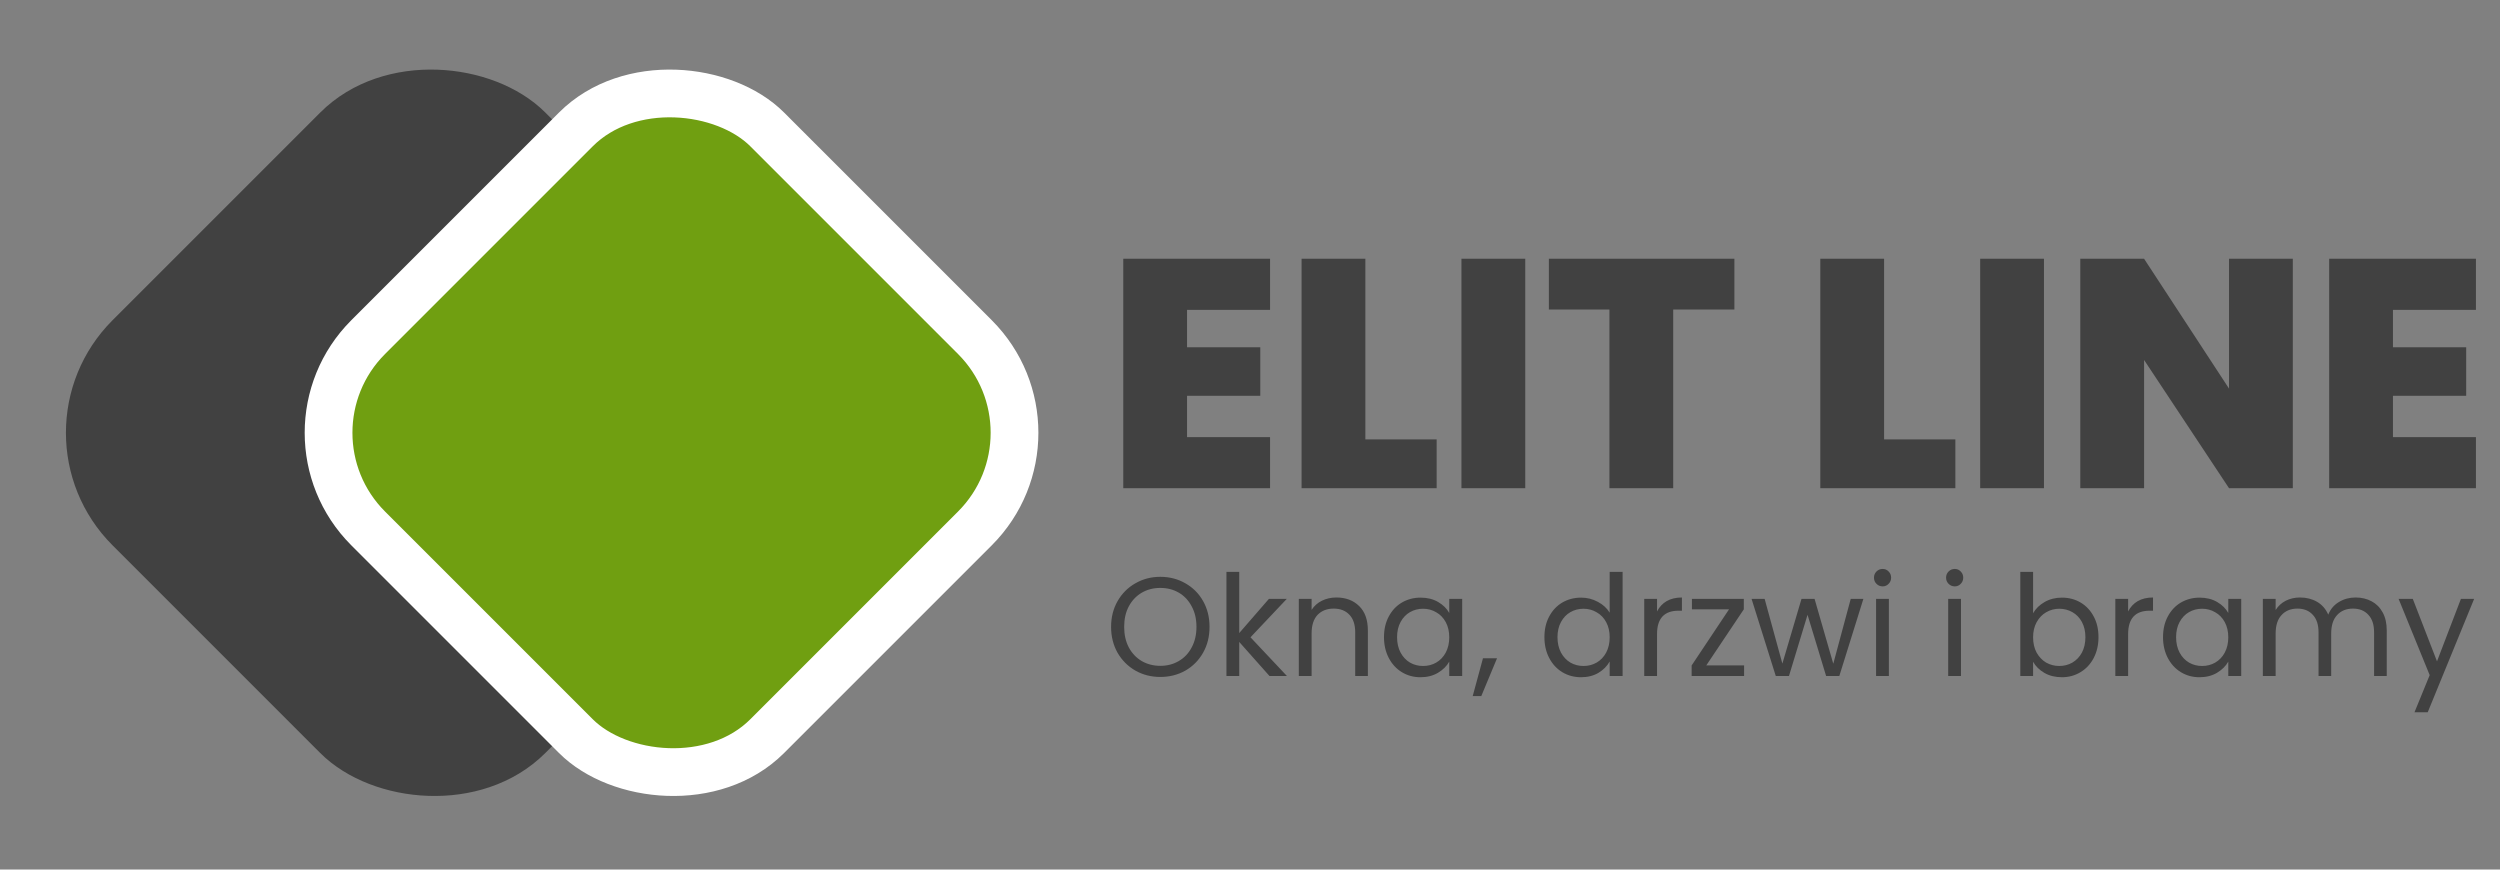
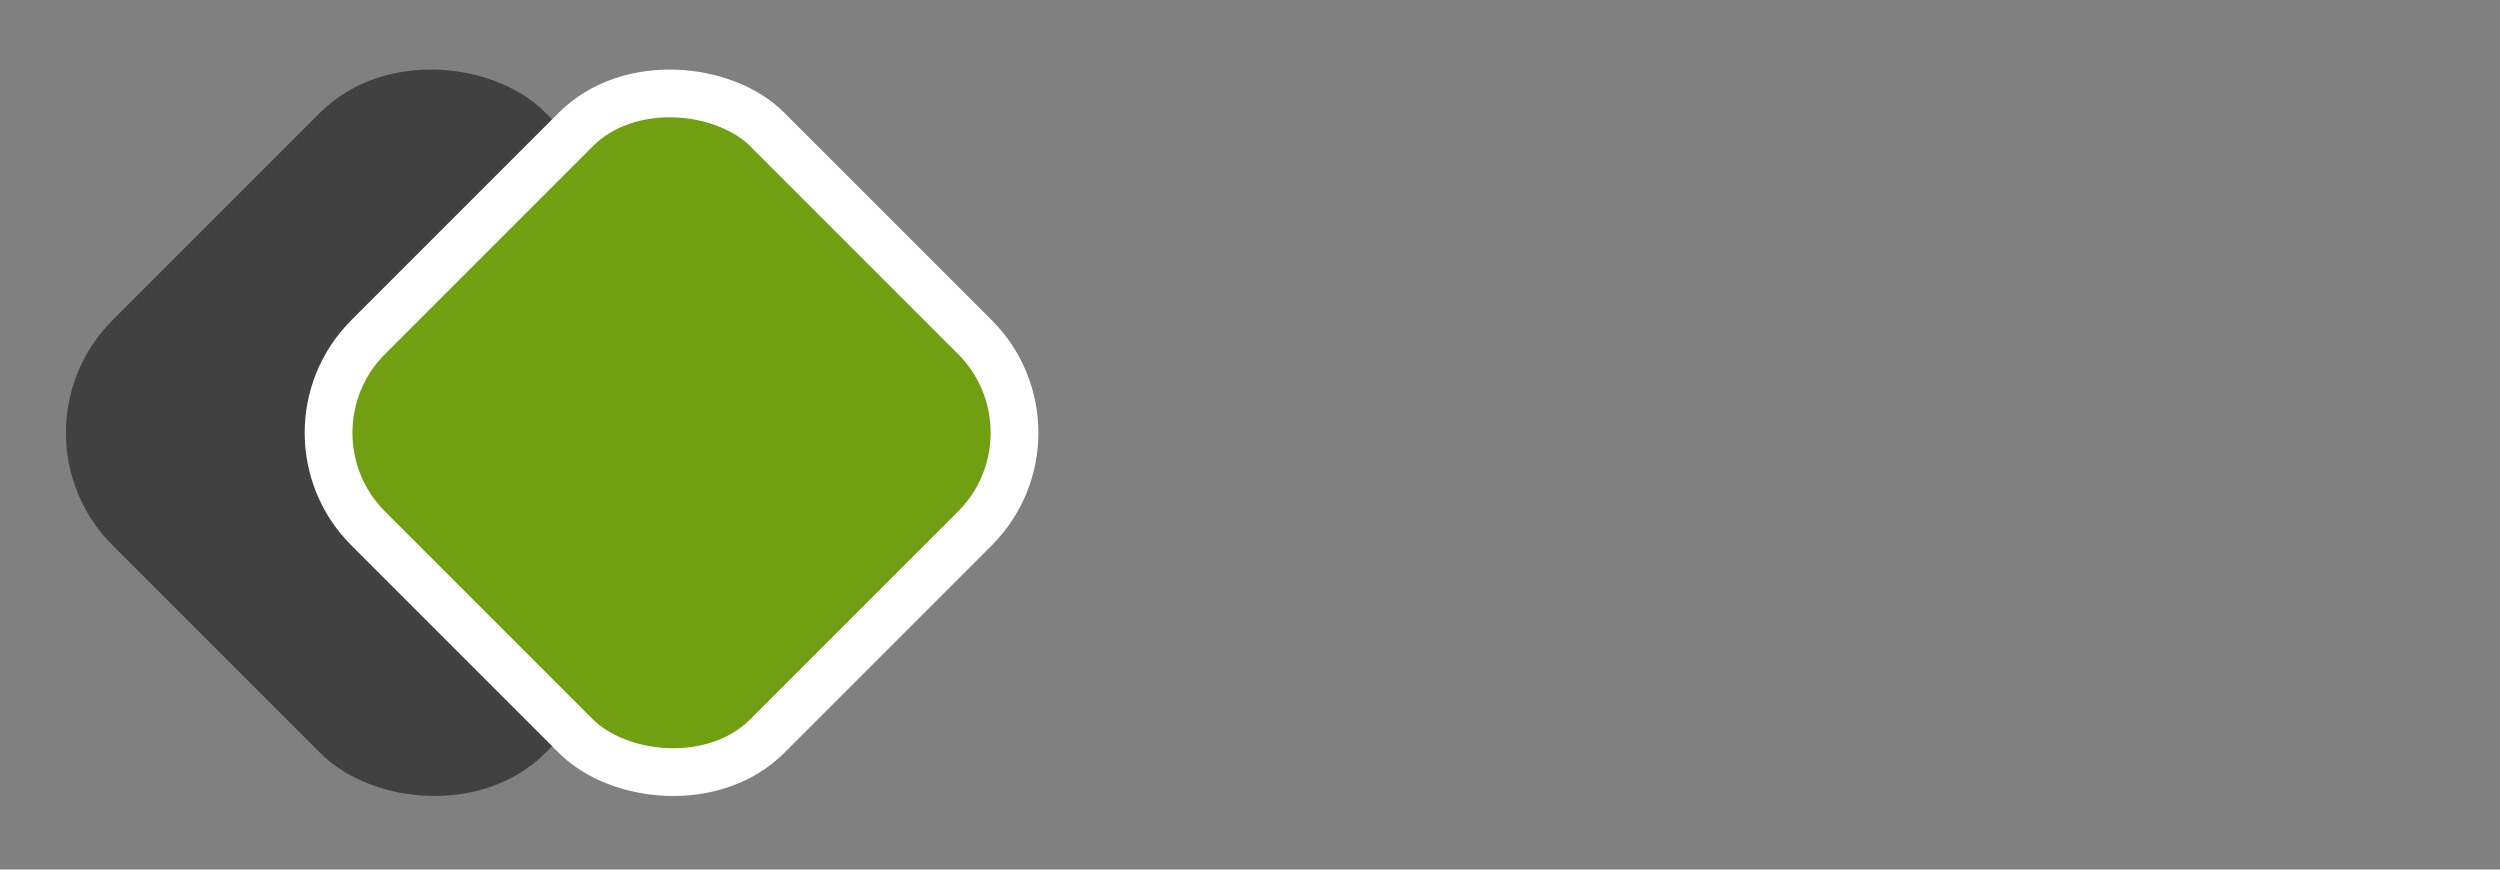
<svg xmlns="http://www.w3.org/2000/svg" width="253" height="88" viewBox="0 0 253 88" fill="none">
  <rect x="0" y="0" width="253" height="88" fill="#808080" stroke="none" />
-   <path d="M117.424 68.508C116.503 68.508 115.663 68.294 114.904 67.867C114.145 67.431 113.543 66.828 113.097 66.06C112.66 65.281 112.442 64.409 112.442 63.441C112.442 62.473 112.66 61.605 113.097 60.836C113.543 60.058 114.145 59.456 114.904 59.029C115.663 58.592 116.503 58.374 117.424 58.374C118.354 58.374 119.198 58.592 119.957 59.029C120.716 59.456 121.314 60.053 121.75 60.822C122.187 61.59 122.405 62.463 122.405 63.441C122.405 64.418 122.187 65.291 121.75 66.06C121.314 66.828 120.716 67.431 119.957 67.867C119.198 68.294 118.354 68.508 117.424 68.508ZM117.424 67.383C118.116 67.383 118.738 67.222 119.288 66.899C119.848 66.577 120.284 66.117 120.598 65.519C120.92 64.921 121.082 64.228 121.082 63.441C121.082 62.644 120.92 61.951 120.598 61.363C120.284 60.765 119.853 60.305 119.302 59.982C118.752 59.66 118.126 59.498 117.424 59.498C116.721 59.498 116.095 59.66 115.545 59.982C114.995 60.305 114.558 60.765 114.235 61.363C113.922 61.951 113.766 62.644 113.766 63.441C113.766 64.228 113.922 64.921 114.235 65.519C114.558 66.117 114.995 66.577 115.545 66.899C116.105 67.222 116.731 67.383 117.424 67.383ZM128.47 68.408L125.41 64.964V68.408H124.115V57.876H125.41V64.067L128.413 60.608H130.221L126.549 64.494L130.235 68.408H128.47ZM135.24 60.466C136.189 60.466 136.958 60.755 137.546 61.334C138.134 61.904 138.428 62.729 138.428 63.811V68.408H137.147V63.996C137.147 63.218 136.953 62.625 136.564 62.217C136.175 61.799 135.643 61.59 134.97 61.59C134.287 61.59 133.741 61.804 133.333 62.231C132.934 62.658 132.735 63.279 132.735 64.095V68.408H131.44V60.608H132.735V61.718C132.991 61.32 133.338 61.012 133.774 60.793C134.22 60.575 134.709 60.466 135.24 60.466ZM140.06 64.48C140.06 63.683 140.222 62.985 140.544 62.388C140.867 61.78 141.308 61.31 141.868 60.978C142.437 60.646 143.068 60.48 143.761 60.48C144.444 60.48 145.037 60.627 145.54 60.922C146.043 61.216 146.418 61.586 146.664 62.032V60.608H147.974V68.408H146.664V66.956C146.408 67.412 146.024 67.791 145.511 68.095C145.009 68.389 144.42 68.536 143.747 68.536C143.054 68.536 142.428 68.365 141.868 68.024C141.308 67.682 140.867 67.203 140.544 66.586C140.222 65.969 140.06 65.267 140.06 64.48ZM146.664 64.494C146.664 63.906 146.546 63.393 146.308 62.957C146.071 62.52 145.749 62.188 145.341 61.961C144.942 61.723 144.501 61.605 144.017 61.605C143.533 61.605 143.092 61.718 142.693 61.946C142.295 62.174 141.977 62.506 141.74 62.943C141.502 63.379 141.384 63.891 141.384 64.48C141.384 65.078 141.502 65.599 141.74 66.045C141.977 66.482 142.295 66.819 142.693 67.056C143.092 67.284 143.533 67.397 144.017 67.397C144.501 67.397 144.942 67.284 145.341 67.056C145.749 66.819 146.071 66.482 146.308 66.045C146.546 65.599 146.664 65.082 146.664 64.494ZM151.5 66.615L149.906 70.443H149.038L150.077 66.615H151.5ZM156.295 64.48C156.295 63.683 156.456 62.985 156.779 62.388C157.101 61.78 157.542 61.31 158.102 60.978C158.672 60.646 159.307 60.48 160.01 60.48C160.617 60.48 161.181 60.623 161.703 60.907C162.225 61.182 162.624 61.548 162.899 62.003V57.876H164.208V68.408H162.899V66.942C162.643 67.407 162.263 67.791 161.76 68.095C161.257 68.389 160.669 68.536 159.995 68.536C159.303 68.536 158.672 68.365 158.102 68.024C157.542 67.682 157.101 67.203 156.779 66.586C156.456 65.969 156.295 65.267 156.295 64.48ZM162.899 64.494C162.899 63.906 162.78 63.393 162.543 62.957C162.306 62.52 161.983 62.188 161.575 61.961C161.177 61.723 160.735 61.605 160.251 61.605C159.768 61.605 159.326 61.718 158.928 61.946C158.529 62.174 158.211 62.506 157.974 62.943C157.737 63.379 157.618 63.891 157.618 64.48C157.618 65.078 157.737 65.599 157.974 66.045C158.211 66.482 158.529 66.819 158.928 67.056C159.326 67.284 159.768 67.397 160.251 67.397C160.735 67.397 161.177 67.284 161.575 67.056C161.983 66.819 162.306 66.482 162.543 66.045C162.78 65.599 162.899 65.082 162.899 64.494ZM167.692 61.875C167.92 61.429 168.243 61.083 168.66 60.836C169.087 60.589 169.604 60.466 170.211 60.466V61.804H169.87C168.418 61.804 167.692 62.592 167.692 64.167V68.408H166.397V60.608H167.692V61.875ZM172.674 67.341H176.503V68.408H171.194V67.341L174.98 61.662H171.223V60.608H176.475V61.662L172.674 67.341ZM188.574 60.608L186.14 68.408H184.802L182.923 62.217L181.045 68.408H179.707L177.259 60.608H178.582L180.376 67.156L182.311 60.608H183.635L185.528 67.17L187.293 60.608H188.574ZM190.528 59.342C190.281 59.342 190.073 59.256 189.902 59.085C189.731 58.915 189.646 58.706 189.646 58.459C189.646 58.212 189.731 58.004 189.902 57.833C190.073 57.662 190.281 57.577 190.528 57.577C190.765 57.577 190.965 57.662 191.126 57.833C191.297 58.004 191.382 58.212 191.382 58.459C191.382 58.706 191.297 58.915 191.126 59.085C190.965 59.256 190.765 59.342 190.528 59.342ZM191.154 60.608V68.408H189.859V60.608H191.154ZM197.825 59.342C197.579 59.342 197.37 59.256 197.199 59.085C197.028 58.915 196.943 58.706 196.943 58.459C196.943 58.212 197.028 58.004 197.199 57.833C197.37 57.662 197.579 57.577 197.825 57.577C198.063 57.577 198.262 57.662 198.423 57.833C198.594 58.004 198.679 58.212 198.679 58.459C198.679 58.706 198.594 58.915 198.423 59.085C198.262 59.256 198.063 59.342 197.825 59.342ZM198.452 60.608V68.408H197.156V60.608H198.452ZM205.749 62.06C206.014 61.595 206.404 61.216 206.916 60.922C207.428 60.627 208.012 60.48 208.667 60.48C209.369 60.48 210 60.646 210.56 60.978C211.119 61.31 211.561 61.78 211.883 62.388C212.206 62.985 212.367 63.683 212.367 64.48C212.367 65.267 212.206 65.969 211.883 66.586C211.561 67.203 211.115 67.682 210.545 68.024C209.985 68.365 209.359 68.536 208.667 68.536C207.993 68.536 207.4 68.389 206.887 68.095C206.385 67.801 206.005 67.426 205.749 66.971V68.408H204.454V57.876H205.749V62.06ZM211.043 64.48C211.043 63.891 210.925 63.379 210.688 62.943C210.45 62.506 210.128 62.174 209.72 61.946C209.321 61.718 208.88 61.605 208.396 61.605C207.922 61.605 207.48 61.723 207.072 61.961C206.674 62.188 206.351 62.525 206.105 62.971C205.867 63.407 205.749 63.915 205.749 64.494C205.749 65.082 205.867 65.599 206.105 66.045C206.351 66.482 206.674 66.819 207.072 67.056C207.48 67.284 207.922 67.397 208.396 67.397C208.88 67.397 209.321 67.284 209.72 67.056C210.128 66.819 210.45 66.482 210.688 66.045C210.925 65.599 211.043 65.078 211.043 64.48ZM215.367 61.875C215.595 61.429 215.918 61.083 216.335 60.836C216.762 60.589 217.279 60.466 217.886 60.466V61.804H217.545C216.093 61.804 215.367 62.592 215.367 64.167V68.408H214.072V60.608H215.367V61.875ZM218.898 64.48C218.898 63.683 219.059 62.985 219.382 62.388C219.704 61.78 220.145 61.31 220.705 60.978C221.275 60.646 221.906 60.48 222.598 60.48C223.281 60.48 223.874 60.627 224.377 60.922C224.88 61.216 225.255 61.586 225.502 62.032V60.608H226.811V68.408H225.502V66.956C225.246 67.412 224.861 67.791 224.349 68.095C223.846 68.389 223.258 68.536 222.584 68.536C221.891 68.536 221.265 68.365 220.705 68.024C220.145 67.682 219.704 67.203 219.382 66.586C219.059 65.969 218.898 65.267 218.898 64.48ZM225.502 64.494C225.502 63.906 225.383 63.393 225.146 62.957C224.909 62.52 224.586 62.188 224.178 61.961C223.78 61.723 223.338 61.605 222.854 61.605C222.37 61.605 221.929 61.718 221.531 61.946C221.132 62.174 220.814 62.506 220.577 62.943C220.34 63.379 220.221 63.891 220.221 64.48C220.221 65.078 220.34 65.599 220.577 66.045C220.814 66.482 221.132 66.819 221.531 67.056C221.929 67.284 222.37 67.397 222.854 67.397C223.338 67.397 223.78 67.284 224.178 67.056C224.586 66.819 224.909 66.482 225.146 66.045C225.383 65.599 225.502 65.082 225.502 64.494ZM238.379 60.466C238.987 60.466 239.528 60.594 240.002 60.85C240.476 61.097 240.851 61.472 241.126 61.975C241.402 62.478 241.539 63.09 241.539 63.811V68.408H240.258V63.996C240.258 63.218 240.064 62.625 239.675 62.217C239.295 61.799 238.778 61.59 238.123 61.59C237.45 61.59 236.913 61.809 236.515 62.245C236.116 62.672 235.917 63.294 235.917 64.11V68.408H234.636V63.996C234.636 63.218 234.442 62.625 234.053 62.217C233.673 61.799 233.156 61.59 232.501 61.59C231.828 61.59 231.291 61.809 230.893 62.245C230.494 62.672 230.295 63.294 230.295 64.11V68.408H229V60.608H230.295V61.733C230.551 61.325 230.893 61.012 231.32 60.793C231.756 60.575 232.236 60.466 232.757 60.466C233.412 60.466 233.991 60.613 234.494 60.907C234.997 61.201 235.372 61.633 235.618 62.202C235.837 61.652 236.197 61.225 236.7 60.922C237.203 60.618 237.763 60.466 238.379 60.466ZM250.382 60.608L245.685 72.08H244.347L245.884 68.323L242.739 60.608H244.176L246.624 66.928L249.044 60.608H250.382Z" fill="#414141" />
  <rect x="3.417" y="43.797" width="57.107" height="57.107" rx="13.691" transform="rotate(-45 3.417 43.797)" fill="#414141" stroke="#414141" stroke-width="4.832" />
-   <path d="M120.13 31.357V35.145H127.541V40.053H120.13V44.236H128.529V49.407H113.675V26.186H128.529V31.357H120.13ZM138.175 44.466H145.389V49.407H131.72V26.186H138.175V44.466ZM154.355 26.186V49.407H147.899V26.186H154.355ZM175.521 26.186V31.324H169.329V49.407H162.873V31.324H156.746V26.186H175.521ZM190.67 44.466H197.883V49.407H184.214V26.186H190.67V44.466ZM206.849 26.186V49.407H200.393V26.186H206.849ZM232.034 49.407H225.578L216.981 36.429V49.407H210.525V26.186H216.981L225.578 39.328V26.186H232.034V49.407ZM242.167 31.357V35.145H249.578V40.053H242.167V44.236H250.566V49.407H235.711V26.186H250.566V31.357H242.167Z" fill="#414141" />
  <rect x="27.579" y="43.797" width="57.107" height="57.107" rx="13.691" transform="rotate(-45 27.579 43.797)" fill="#709F11" stroke="white" stroke-width="4.832" />
</svg>